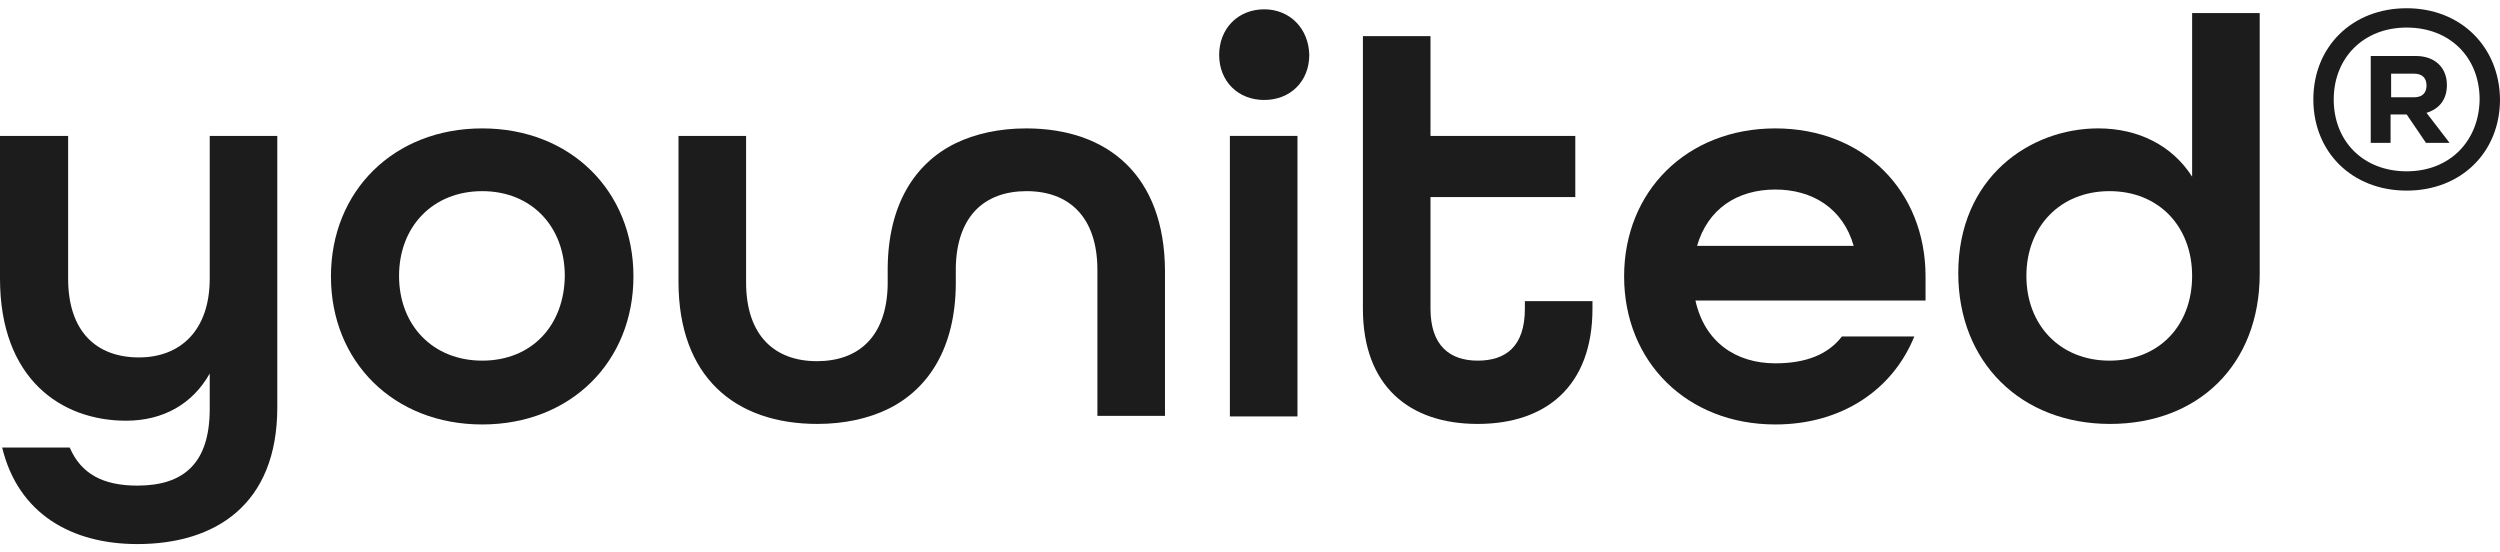
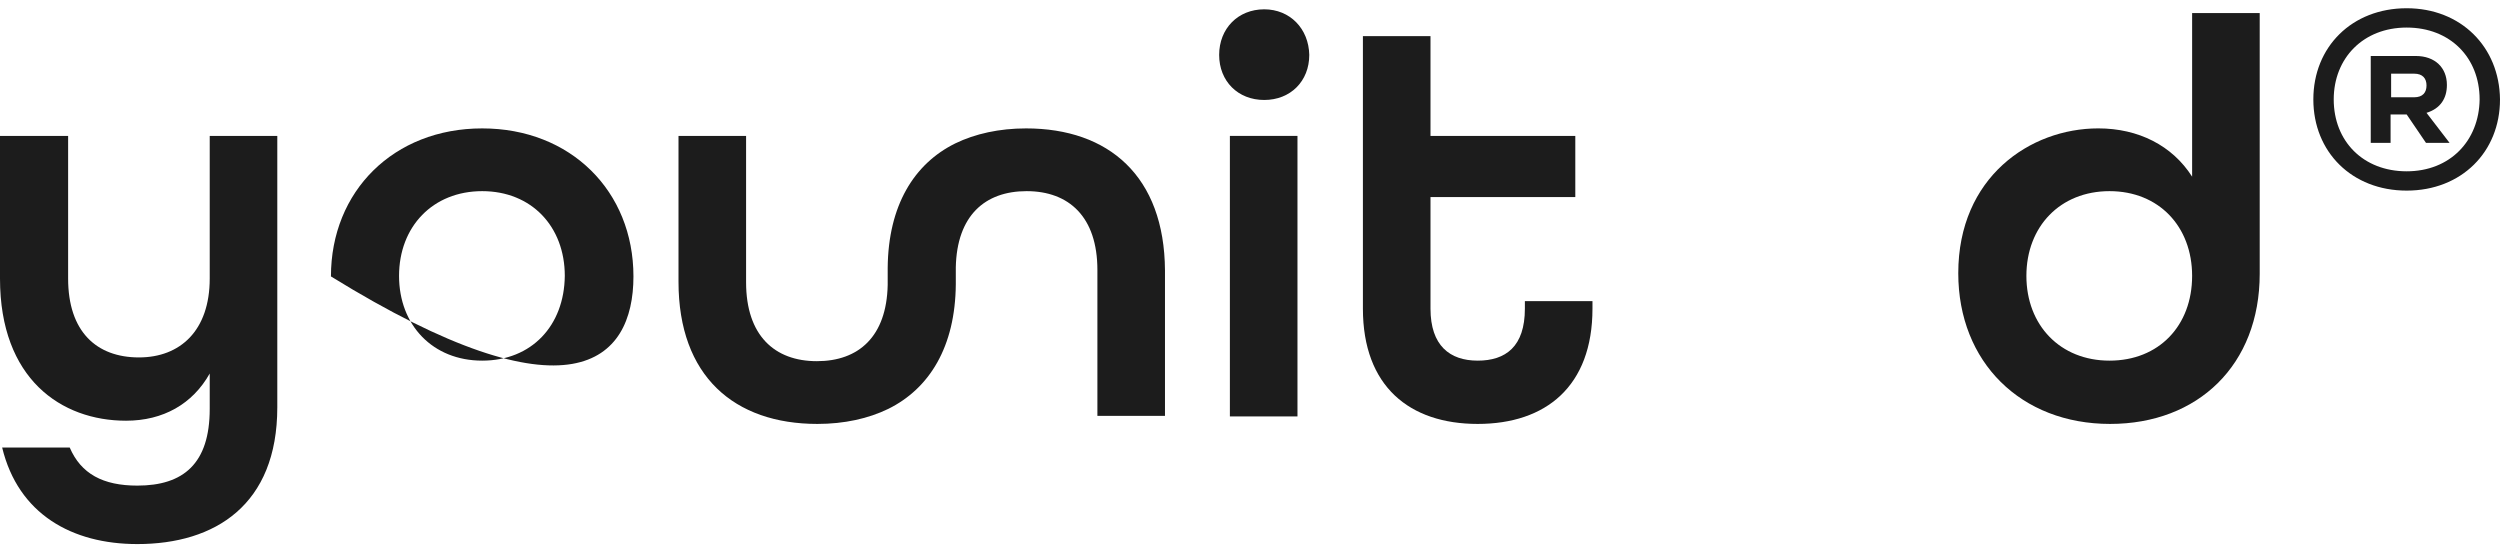
<svg xmlns="http://www.w3.org/2000/svg" width="172" height="38" viewBox="0 0 172 38" fill="none">
  <g id="Layer_1" clip-path="url(#clip0_2294_446)">
    <g id="r">
      <path id="Vector" d="M165.579 0.567C161.815 0.567 159.158 3.224 159.158 6.841C159.158 10.457 161.815 13.114 165.579 13.114C169.343 13.114 172 10.457 172 6.841C171.963 3.224 169.306 0.567 165.579 0.567ZM165.579 11.786C162.59 11.786 160.56 9.719 160.56 6.841C160.56 3.999 162.59 1.896 165.579 1.896C168.568 1.896 170.598 3.962 170.598 6.841C170.561 9.682 168.568 11.786 165.579 11.786Z" fill="#1C1C1C" />
      <path id="Vector_2" d="M166.944 7.763C167.904 7.468 168.347 6.767 168.347 5.844C168.347 4.663 167.535 3.852 166.206 3.852H163.107V9.83H164.472V7.874H165.579L166.908 9.83H168.531L166.944 7.763ZM166.096 6.693H164.509V5.069H166.096C166.686 5.069 166.944 5.401 166.944 5.881C166.944 6.361 166.686 6.693 166.096 6.693Z" fill="#1C1C1C" />
    </g>
    <path id="Vector_3" d="M150.818 0.899V12.155C149.453 10.014 147.128 8.833 144.36 8.833C139.674 8.833 134.729 12.191 134.729 18.797C134.729 24.923 139.047 29.166 145.172 29.166C151.224 29.166 155.468 25.107 155.468 18.834V0.899H150.818ZM145.135 24.812C141.74 24.812 139.416 22.376 139.416 18.981C139.416 15.586 141.74 13.151 145.135 13.151C148.53 13.151 150.818 15.586 150.818 18.981C150.818 22.413 148.53 24.812 145.135 24.812Z" fill="#1C1C1C" />
-     <path id="Vector_4" d="M132.478 19.018C132.478 13.151 128.234 8.834 122.145 8.834C116.057 8.834 111.739 13.151 111.739 19.018C111.739 24.886 116.057 29.203 122.145 29.203C126.721 29.203 130.227 26.805 131.703 23.151H126.721C125.762 24.406 124.212 24.997 122.145 24.997C119.415 24.997 117.274 23.52 116.647 20.679H132.478V19.018ZM116.758 16.915C117.496 14.369 119.525 13.04 122.145 13.04C124.692 13.04 126.795 14.332 127.533 16.915H116.758Z" fill="#1C1C1C" />
    <path id="t" d="M104.912 21.233C104.912 23.853 103.584 24.812 101.665 24.812C99.746 24.812 98.418 23.779 98.418 21.233V13.557H108.381V9.35H98.418V2.486H93.768V21.233C93.768 26.583 96.978 29.166 101.665 29.166C106.351 29.166 109.562 26.583 109.562 21.233V20.716H104.912V21.233Z" fill="#1C1C1C" />
    <g id="i">
      <path id="Vector_5" d="M89.266 9.35H84.616V28.65H89.266V9.35Z" fill="#1C1C1C" />
      <path id="Vector_6" d="M86.978 0.641C85.17 0.641 83.878 1.97 83.878 3.778C83.878 5.586 85.17 6.878 86.978 6.878C88.786 6.878 90.078 5.586 90.078 3.778C90.041 1.97 88.749 0.641 86.978 0.641Z" fill="#1C1C1C" />
    </g>
    <path id="un" d="M70.593 8.834C68.748 8.834 67.088 9.203 65.722 9.867C62.881 11.269 61.11 14.147 61.073 18.428V19.609C60.999 23.151 59.08 24.849 56.202 24.849C53.286 24.849 51.331 23.078 51.331 19.424V9.35H46.681V19.387C46.681 25.882 50.519 29.166 56.239 29.166C58.084 29.166 59.744 28.797 61.11 28.133C63.951 26.731 65.722 23.853 65.759 19.572V18.391C65.833 14.848 67.752 13.151 70.63 13.151C73.546 13.151 75.501 14.922 75.501 18.576V28.613H80.151V18.613C80.114 12.118 76.276 8.834 70.593 8.834Z" fill="#1C1C1C" />
-     <path id="o" d="M33.175 8.834C27.086 8.834 22.769 13.151 22.769 19.018C22.769 24.886 27.086 29.203 33.175 29.203C39.264 29.203 43.581 24.886 43.581 19.018C43.581 13.151 39.264 8.834 33.175 8.834ZM33.175 24.812C29.78 24.812 27.455 22.377 27.455 18.982C27.455 15.587 29.78 13.151 33.175 13.151C36.57 13.151 38.858 15.587 38.858 18.982C38.821 22.413 36.57 24.812 33.175 24.812Z" fill="#1C1C1C" />
+     <path id="o" d="M33.175 8.834C27.086 8.834 22.769 13.151 22.769 19.018C39.264 29.203 43.581 24.886 43.581 19.018C43.581 13.151 39.264 8.834 33.175 8.834ZM33.175 24.812C29.78 24.812 27.455 22.377 27.455 18.982C27.455 15.587 29.78 13.151 33.175 13.151C36.57 13.151 38.858 15.587 38.858 18.982C38.821 22.413 36.57 24.812 33.175 24.812Z" fill="#1C1C1C" />
    <path id="y" d="M14.429 19.166C14.429 22.745 12.399 24.591 9.558 24.591C6.642 24.591 4.687 22.819 4.687 19.166V9.35H0V19.166C0 26.067 4.207 28.945 8.672 28.945C11.218 28.945 13.248 27.801 14.429 25.698V28.133C14.429 31.897 12.62 33.41 9.447 33.41C7.085 33.41 5.572 32.598 4.797 30.79H0.148C1.255 35.366 4.945 37.432 9.447 37.432C14.798 37.432 19.078 34.739 19.078 28.023V9.35H14.429V19.166Z" fill="#1C1C1C" />
  </g>
  <defs>
    <clipPath id="clip0_2294_446">
      <rect width="172" height="36.865" fill="white" transform="translate(0 0.567)" />
    </clipPath>
  </defs>
</svg>